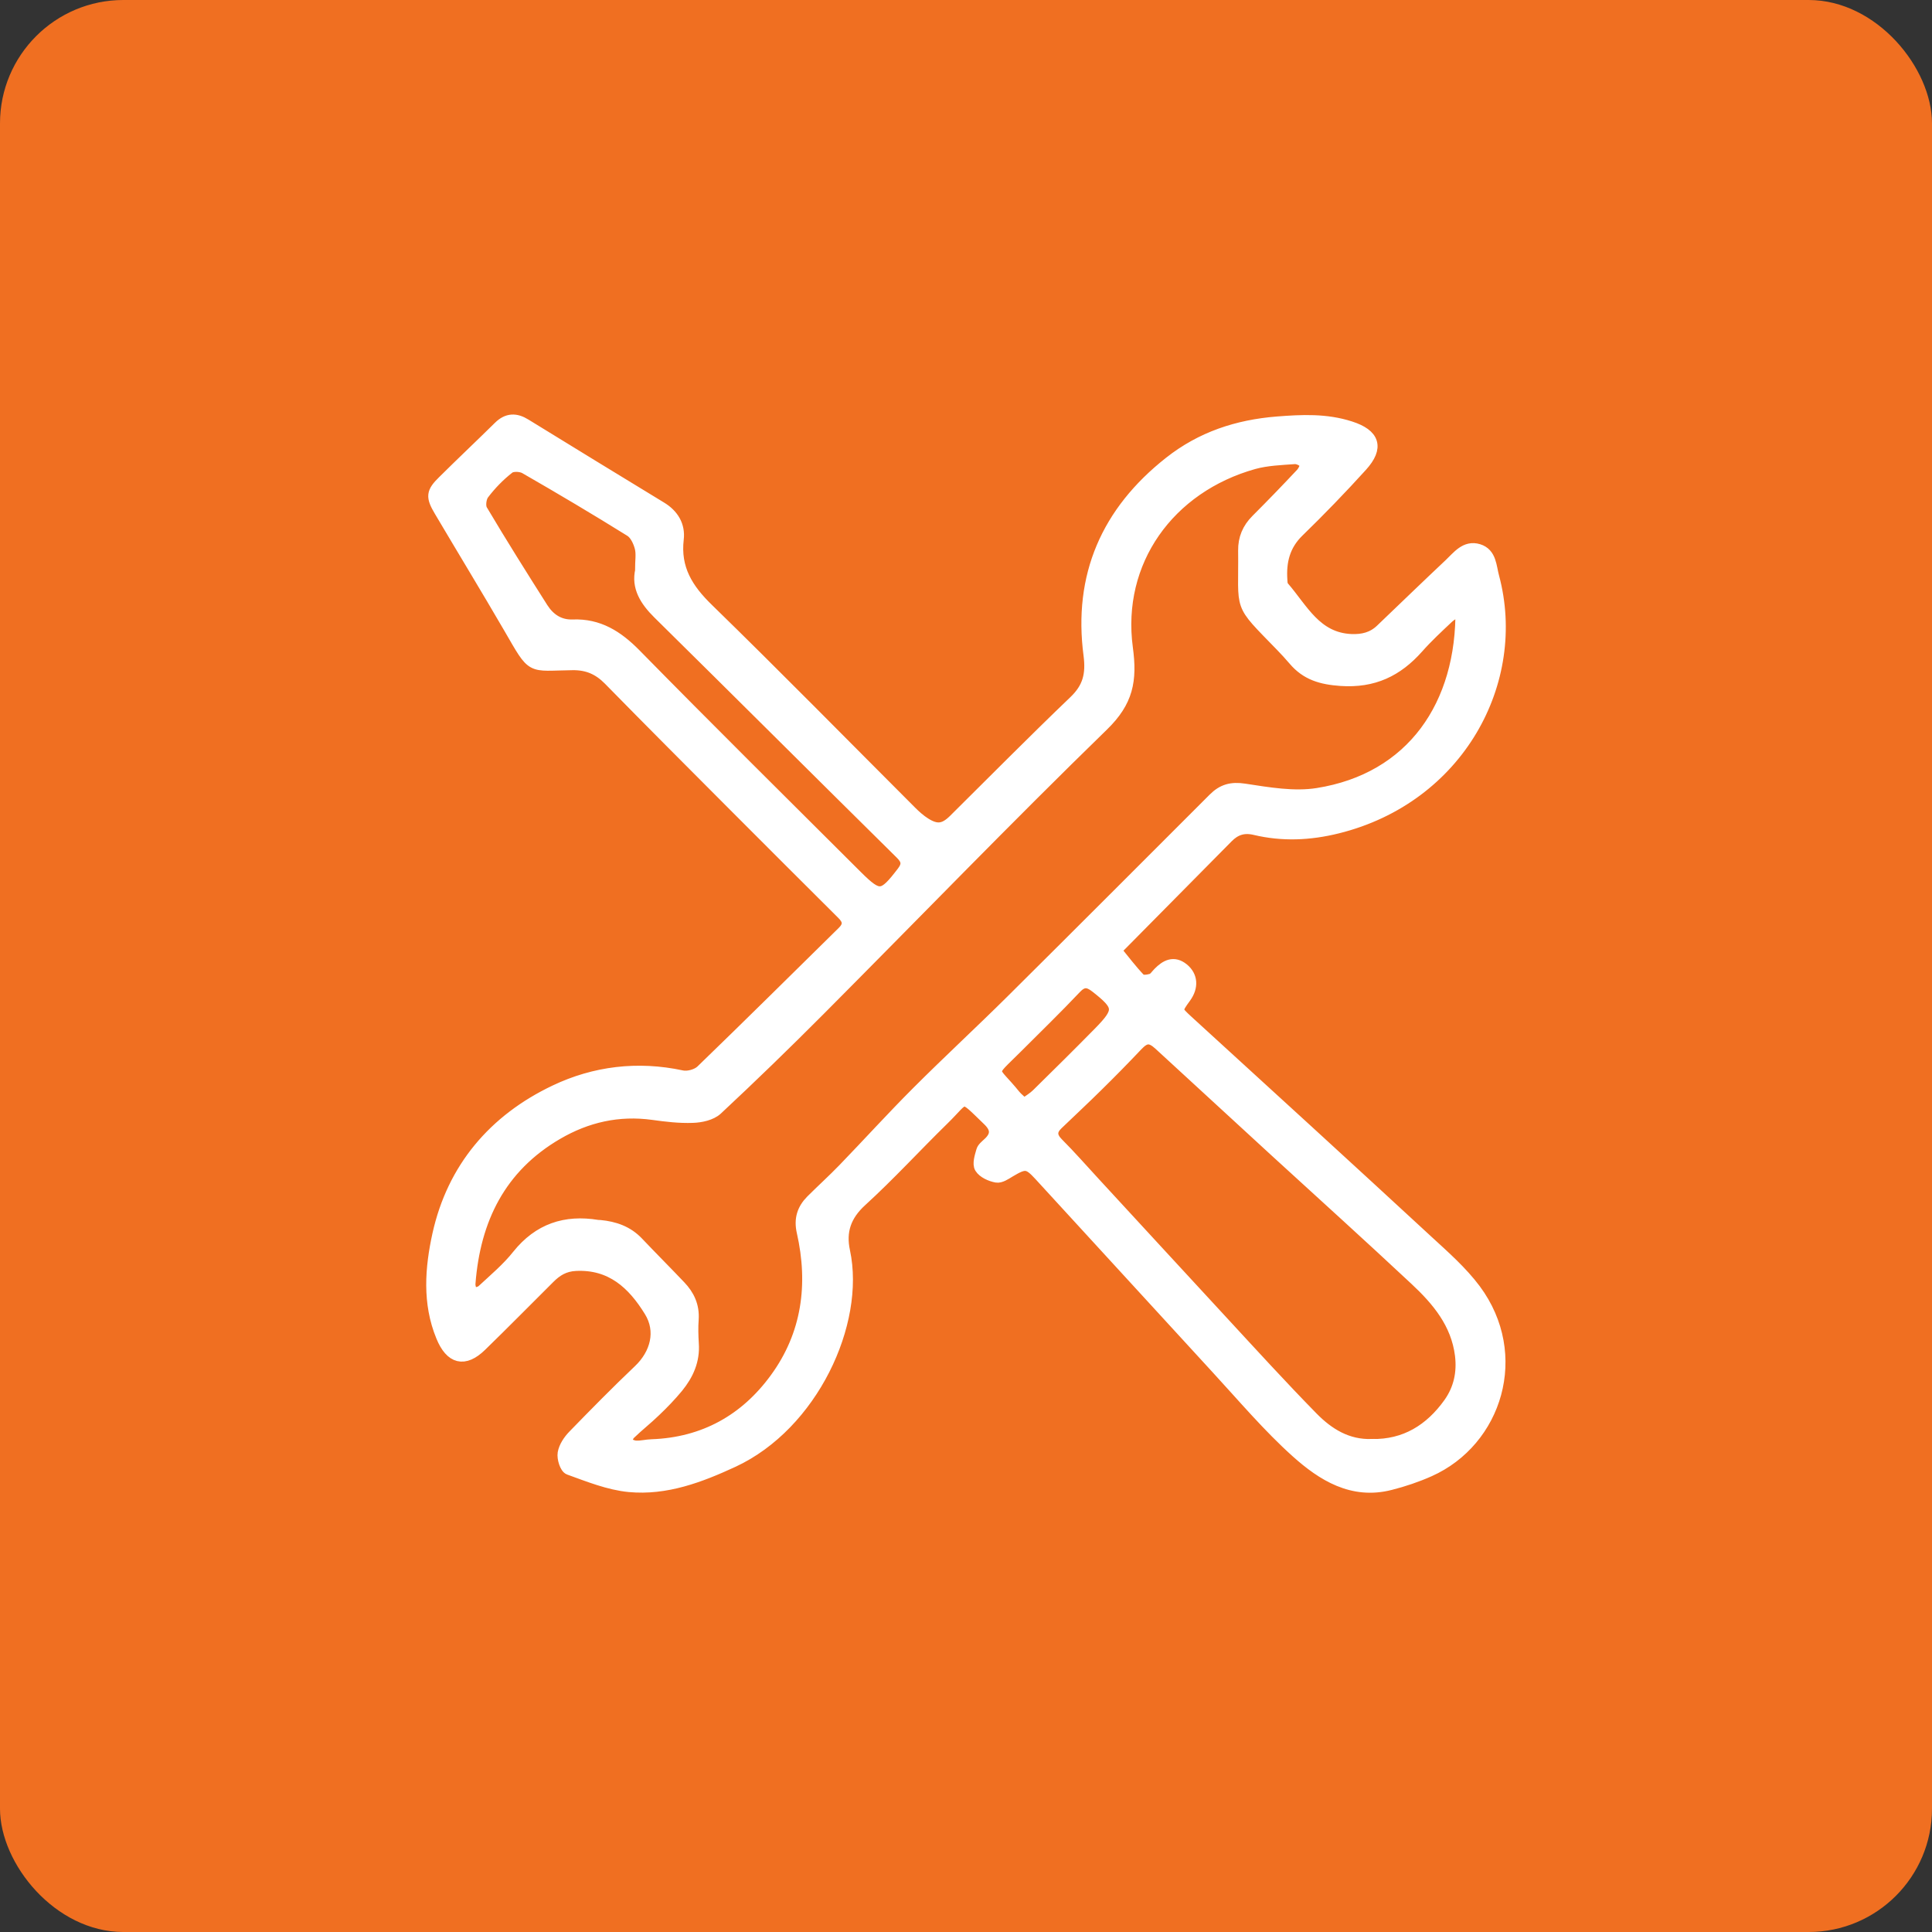
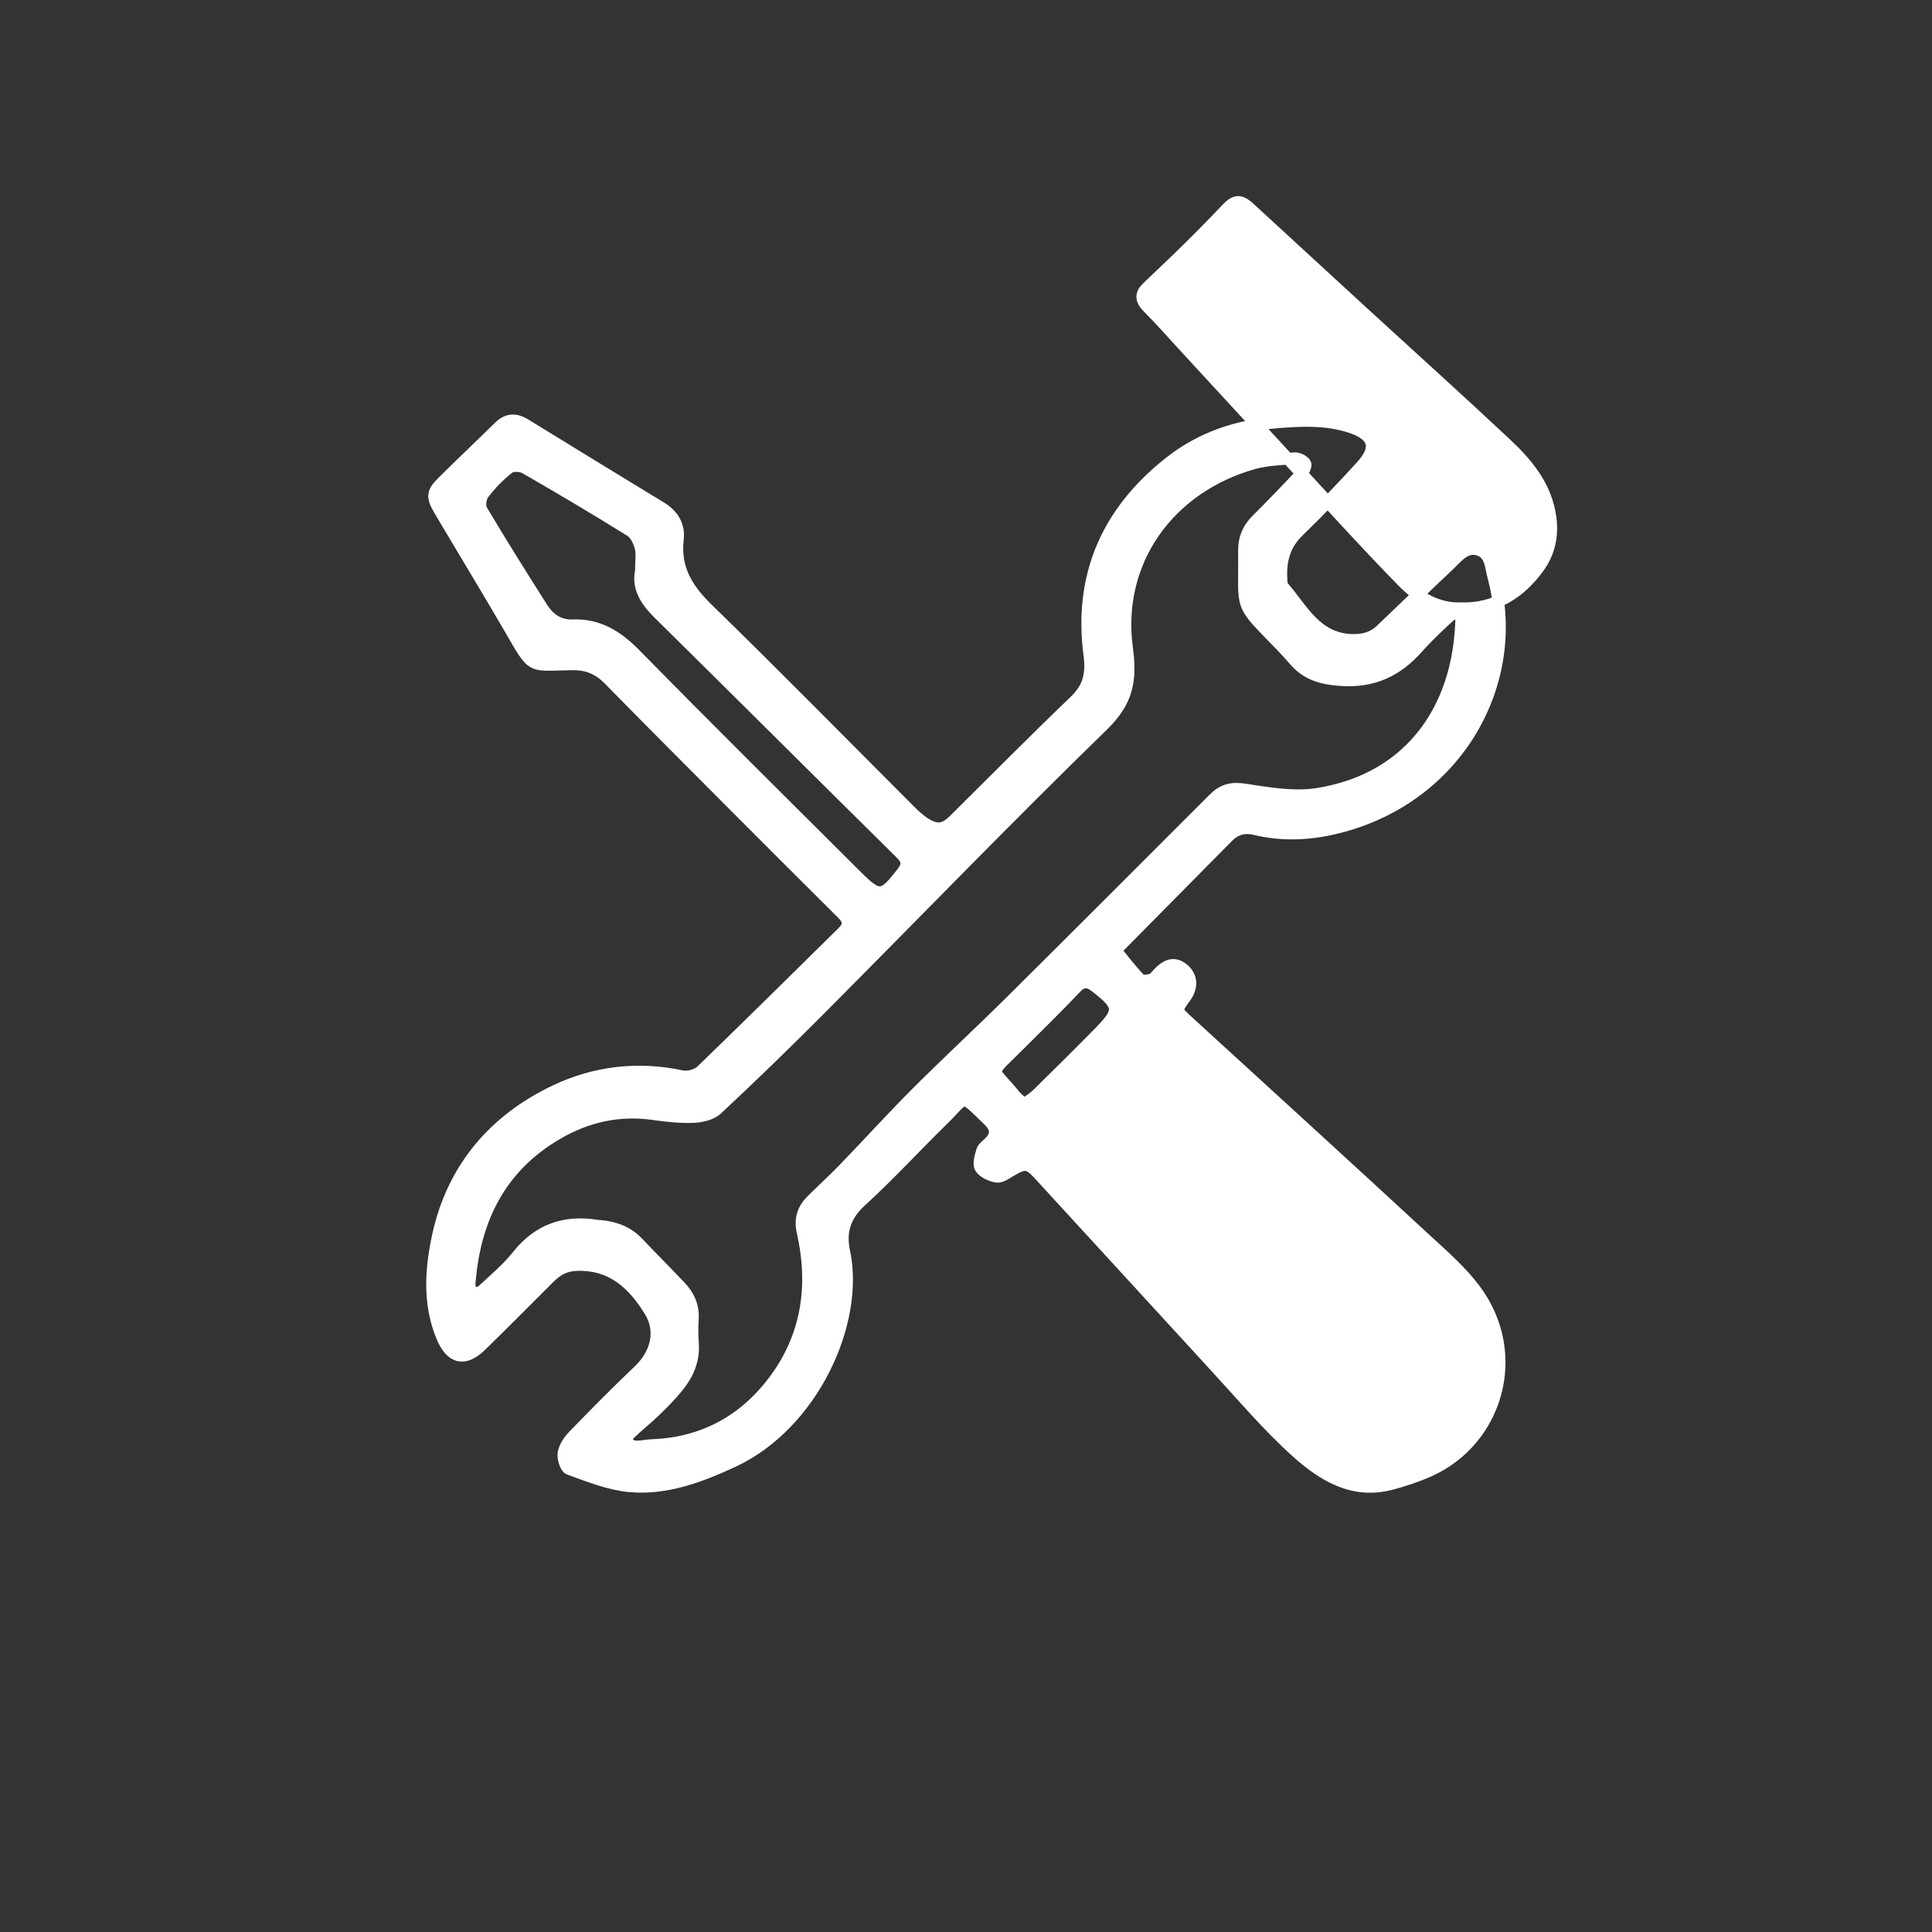
<svg xmlns="http://www.w3.org/2000/svg" id="Camada_2" data-name="Camada 2" viewBox="0 0 156.58 156.58">
  <rect x="0" y="0" width="156.58" height="156.58" fill="#333333" stroke="none" />
  <defs>
    <style>
      .cls-1 {
        fill: #fff;
        stroke: #fff;
        stroke-miterlimit: 10;
        stroke-width: .95px;
      }

      .cls-2 {
        fill: #f37021;
        opacity: .98;
      }
    </style>
  </defs>
  <g id="Camada_2-2" data-name="Camada 2">
    <g>
-       <rect class="cls-2" width="156.58" height="156.58" rx="10" ry="10" />
-       <path class="cls-1" d="m90.42,77.02c.66.81,1.27,1.62,1.97,2.35.16.17.65.1.95.01.22-.07.38-.34.57-.53.58-.59,1.22-.94,1.98-.32.72.59.77,1.46.18,2.28-.79,1.09-.77,1.07.18,1.95,6.49,5.93,12.99,11.86,19.45,17.83,1.35,1.24,2.76,2.48,3.85,3.94,3.91,5.27,1.73,12.25-3.72,14.68-1.01.45-2.08.81-3.15,1.08-3.07.79-5.49-.73-7.58-2.6-2.31-2.07-4.34-4.48-6.45-6.77-4.8-5.22-9.58-10.46-14.38-15.68-.95-1.04-1.21-1.03-2.44-.3-.33.2-.75.49-1.07.43-.48-.09-1.06-.35-1.3-.73-.19-.31,0-.91.13-1.36.06-.23.31-.42.5-.6.71-.64.71-1.23,0-1.91-2.31-2.22-1.7-1.94-3.64-.05-2.23,2.18-4.34,4.49-6.64,6.59-1.31,1.19-1.74,2.49-1.39,4.11,1.24,5.79-2.59,14.05-9.02,17.03-2.68,1.24-5.43,2.28-8.41,2-1.65-.16-3.28-.82-4.86-1.39-.29-.1-.53-.88-.46-1.29.09-.51.44-1.03.82-1.42,1.74-1.79,3.49-3.57,5.3-5.29,1.39-1.32,1.89-3.18.88-4.81-1.36-2.21-3.13-3.87-6.03-3.72-.92.05-1.54.44-2.13,1.03-1.84,1.83-3.66,3.68-5.52,5.49-1.36,1.33-2.45,1.04-3.18-.74-1.12-2.71-.89-5.55-.3-8.24,1.19-5.39,4.53-9.31,9.47-11.66,3.21-1.53,6.7-1.96,10.28-1.19.49.11,1.24-.1,1.59-.44,3.85-3.72,7.65-7.49,11.46-11.24.55-.54.48-.98-.04-1.49-2.91-2.89-5.81-5.8-8.71-8.7-3.41-3.42-6.82-6.83-10.2-10.28-.84-.85-1.75-1.25-2.97-1.23-3.53.04-3.09.52-5.1-2.95-1.85-3.18-3.76-6.32-5.63-9.48-.69-1.16-.66-1.5.27-2.41,1.49-1.48,3.02-2.92,4.52-4.4.68-.67,1.36-.67,2.13-.19,3.66,2.25,7.33,4.5,11,6.73.97.59,1.49,1.47,1.36,2.55-.28,2.4.76,4.06,2.43,5.68,5.55,5.41,10.98,10.94,16.46,16.42.35.35.72.68,1.13.94.96.61,1.57.52,2.37-.27,3.24-3.21,6.45-6.46,9.75-9.62,1.14-1.09,1.41-2.17,1.21-3.74-.85-6.43,1.43-11.63,6.51-15.63,2.56-2.02,5.47-2.98,8.7-3.24,2.02-.16,3.98-.25,5.93.38,1.93.62,2.28,1.65.92,3.15-1.65,1.82-3.37,3.6-5.13,5.31-1.15,1.12-1.46,2.44-1.36,3.94.01.19.02.43.14.56,1.55,1.79,2.64,4.16,5.5,4.29.95.04,1.75-.16,2.43-.81,1.85-1.77,3.69-3.55,5.56-5.31.66-.62,1.28-1.5,2.33-1.18,1.01.31.98,1.37,1.21,2.2,2.26,8.44-2.8,17.88-12.64,20.32-2.26.56-4.47.65-6.69.12-.93-.22-1.61.03-2.22.65-3.07,3.1-6.14,6.2-9.04,9.14Zm28.05-27.72c-.49.32-.85.5-1.13.76-.84.79-1.68,1.57-2.44,2.43-1.67,1.88-3.59,2.81-6.23,2.63-1.58-.11-2.79-.46-3.79-1.64-.34-.4-.7-.79-1.06-1.16-3.54-3.65-2.94-2.72-3-7.7-.01-.97.32-1.77,1.02-2.47,1.23-1.23,2.44-2.48,3.63-3.75.2-.21.42-.68.32-.83-.15-.24-.58-.45-.87-.43-1.1.08-2.24.12-3.3.41-6.9,1.93-11.22,7.95-10.28,14.97.36,2.64.03,4.33-1.95,6.26-7.79,7.58-15.34,15.4-23.01,23.1-2.71,2.72-5.47,5.4-8.28,8.02-.46.43-1.29.61-1.96.63-1.07.04-2.16-.09-3.23-.24-2.78-.38-5.35.2-7.75,1.6-4.63,2.7-6.7,6.93-7.1,12.12-.02.25.09.66.26.75.19.1.61-.01.79-.18.98-.91,2.03-1.79,2.86-2.84,1.7-2.12,3.85-2.83,6.45-2.4.06.01.13,0,.2.01,1.17.11,2.23.47,3.07,1.36,1.13,1.19,2.29,2.35,3.42,3.54.71.74,1.11,1.6,1.04,2.67-.05.65-.03,1.32.01,1.97.1,1.37-.42,2.51-1.25,3.53-.56.68-1.18,1.32-1.82,1.93-.66.64-1.39,1.21-2.05,1.85-.19.18-.24.49-.36.75.29.1.58.27.87.28.42.02.85-.1,1.27-.11,4.23-.15,7.6-2.04,10.04-5.39,2.6-3.56,3.15-7.64,2.18-11.91-.23-1.02.03-1.81.72-2.51.86-.86,1.76-1.67,2.61-2.55,2.01-2.08,3.95-4.22,5.99-6.26,2.51-2.51,5.11-4.91,7.63-7.41,5.48-5.44,10.93-10.9,16.39-16.36.7-.7,1.41-.91,2.46-.75,1.96.3,4.02.66,5.93.36,7.67-1.21,11.78-7.19,11.66-15.04Zm-7.28,67.8c2.68.05,4.73-1.21,6.27-3.37.82-1.16,1.11-2.48.93-3.92-.33-2.59-1.89-4.44-3.68-6.11-3.74-3.5-7.54-6.93-11.32-10.39-3.14-2.88-6.28-5.77-9.42-8.66-.73-.67-1.16-.63-1.82.07-1.06,1.12-2.14,2.22-3.24,3.3-1.05,1.04-2.13,2.04-3.2,3.07-.56.53-.55,1.02.02,1.59,1.02,1.02,1.97,2.11,2.95,3.17,3.43,3.72,6.85,7.44,10.28,11.15,2.45,2.65,4.88,5.32,7.41,7.9,1.28,1.3,2.81,2.27,4.82,2.2ZM51.94,46.19c0-.72.11-1.31-.03-1.83-.13-.49-.41-1.09-.82-1.34-2.81-1.75-5.66-3.44-8.53-5.09-.35-.2-1.05-.23-1.33,0-.77.6-1.47,1.32-2.06,2.1-.24.31-.32,1.01-.13,1.32,1.59,2.68,3.25,5.32,4.92,7.95.56.87,1.36,1.42,2.46,1.38,2.09-.08,3.61.88,5.06,2.35,5.93,6.04,11.95,12,17.95,17.98,1.82,1.81,2.13,1.75,3.72-.33.46-.6.38-1-.14-1.51-6.56-6.48-13.09-13-19.65-19.47-1.05-1.04-1.73-2.14-1.4-3.5Zm31.06,43.3c.4-.3.77-.51,1.06-.8,1.68-1.65,3.36-3.31,5.01-4.99,1.77-1.8,1.72-2.17-.26-3.72-.62-.48-1.06-.52-1.65.11-1.55,1.64-3.17,3.21-4.77,4.81-2.35,2.35-2.03,1.54-.13,3.9.2.24.46.43.74.69Z" />
+       <path class="cls-1" d="m90.42,77.02c.66.81,1.27,1.62,1.97,2.35.16.17.65.1.95.01.22-.07.38-.34.57-.53.58-.59,1.22-.94,1.98-.32.72.59.77,1.46.18,2.28-.79,1.09-.77,1.07.18,1.95,6.49,5.93,12.99,11.86,19.45,17.83,1.35,1.24,2.76,2.48,3.85,3.94,3.91,5.27,1.73,12.25-3.72,14.68-1.01.45-2.08.81-3.15,1.08-3.07.79-5.49-.73-7.58-2.6-2.31-2.07-4.34-4.48-6.45-6.77-4.8-5.22-9.58-10.46-14.38-15.68-.95-1.04-1.21-1.03-2.44-.3-.33.2-.75.49-1.07.43-.48-.09-1.06-.35-1.3-.73-.19-.31,0-.91.13-1.36.06-.23.31-.42.5-.6.71-.64.71-1.23,0-1.91-2.31-2.22-1.7-1.94-3.64-.05-2.23,2.18-4.34,4.49-6.64,6.59-1.31,1.19-1.74,2.49-1.39,4.11,1.24,5.79-2.59,14.05-9.02,17.03-2.68,1.24-5.43,2.28-8.41,2-1.65-.16-3.28-.82-4.86-1.39-.29-.1-.53-.88-.46-1.29.09-.51.44-1.03.82-1.42,1.74-1.79,3.49-3.57,5.3-5.29,1.39-1.32,1.89-3.18.88-4.81-1.36-2.21-3.13-3.87-6.03-3.72-.92.05-1.54.44-2.13,1.03-1.84,1.83-3.66,3.68-5.52,5.49-1.36,1.33-2.45,1.04-3.18-.74-1.12-2.71-.89-5.55-.3-8.24,1.19-5.39,4.53-9.31,9.47-11.66,3.21-1.53,6.7-1.96,10.28-1.19.49.11,1.24-.1,1.59-.44,3.85-3.72,7.65-7.49,11.46-11.24.55-.54.48-.98-.04-1.49-2.91-2.89-5.81-5.8-8.71-8.7-3.41-3.42-6.82-6.83-10.2-10.28-.84-.85-1.75-1.25-2.97-1.23-3.53.04-3.09.52-5.1-2.95-1.85-3.18-3.76-6.32-5.63-9.48-.69-1.16-.66-1.5.27-2.41,1.49-1.48,3.02-2.92,4.52-4.4.68-.67,1.36-.67,2.13-.19,3.66,2.25,7.33,4.5,11,6.73.97.59,1.49,1.47,1.36,2.55-.28,2.4.76,4.06,2.43,5.68,5.55,5.41,10.98,10.94,16.46,16.42.35.35.72.68,1.13.94.96.61,1.57.52,2.37-.27,3.24-3.21,6.45-6.46,9.75-9.62,1.14-1.09,1.41-2.17,1.21-3.74-.85-6.43,1.43-11.63,6.51-15.63,2.56-2.02,5.47-2.98,8.7-3.24,2.02-.16,3.98-.25,5.93.38,1.93.62,2.28,1.65.92,3.15-1.65,1.82-3.37,3.6-5.13,5.31-1.15,1.12-1.46,2.44-1.36,3.94.01.19.02.43.14.56,1.55,1.79,2.64,4.16,5.5,4.29.95.04,1.75-.16,2.43-.81,1.85-1.77,3.69-3.55,5.56-5.31.66-.62,1.28-1.5,2.33-1.18,1.01.31.98,1.37,1.21,2.2,2.26,8.44-2.8,17.88-12.64,20.32-2.26.56-4.47.65-6.69.12-.93-.22-1.61.03-2.22.65-3.07,3.1-6.14,6.2-9.04,9.14Zm28.05-27.72c-.49.32-.85.5-1.13.76-.84.79-1.68,1.57-2.44,2.43-1.67,1.88-3.59,2.81-6.23,2.63-1.58-.11-2.79-.46-3.79-1.64-.34-.4-.7-.79-1.06-1.16-3.54-3.65-2.94-2.72-3-7.7-.01-.97.32-1.77,1.02-2.47,1.23-1.23,2.44-2.48,3.63-3.75.2-.21.42-.68.32-.83-.15-.24-.58-.45-.87-.43-1.1.08-2.24.12-3.3.41-6.9,1.93-11.22,7.95-10.28,14.97.36,2.64.03,4.33-1.95,6.26-7.79,7.58-15.34,15.4-23.01,23.1-2.71,2.72-5.47,5.4-8.28,8.02-.46.43-1.29.61-1.96.63-1.07.04-2.16-.09-3.23-.24-2.78-.38-5.35.2-7.75,1.6-4.63,2.7-6.7,6.93-7.1,12.12-.02.25.09.66.26.75.19.1.61-.01.79-.18.98-.91,2.03-1.79,2.86-2.84,1.7-2.12,3.85-2.83,6.45-2.4.06.01.13,0,.2.01,1.17.11,2.23.47,3.07,1.36,1.13,1.19,2.29,2.35,3.42,3.54.71.74,1.11,1.6,1.04,2.67-.05.65-.03,1.32.01,1.97.1,1.37-.42,2.51-1.25,3.53-.56.68-1.18,1.32-1.82,1.93-.66.64-1.39,1.21-2.05,1.85-.19.18-.24.49-.36.75.29.1.58.27.87.28.42.02.85-.1,1.27-.11,4.23-.15,7.6-2.04,10.04-5.39,2.6-3.56,3.15-7.64,2.18-11.91-.23-1.02.03-1.81.72-2.51.86-.86,1.76-1.67,2.61-2.55,2.01-2.08,3.95-4.22,5.99-6.26,2.51-2.51,5.11-4.91,7.63-7.41,5.48-5.44,10.93-10.9,16.39-16.36.7-.7,1.41-.91,2.46-.75,1.96.3,4.02.66,5.93.36,7.67-1.21,11.78-7.19,11.66-15.04Zc2.68.05,4.73-1.21,6.27-3.37.82-1.16,1.11-2.48.93-3.92-.33-2.59-1.89-4.44-3.68-6.11-3.74-3.5-7.54-6.93-11.32-10.39-3.14-2.88-6.28-5.77-9.42-8.66-.73-.67-1.16-.63-1.82.07-1.06,1.12-2.14,2.22-3.24,3.3-1.05,1.04-2.13,2.04-3.2,3.07-.56.53-.55,1.02.02,1.59,1.02,1.02,1.97,2.11,2.95,3.17,3.43,3.72,6.85,7.44,10.28,11.15,2.45,2.65,4.88,5.32,7.41,7.9,1.28,1.3,2.81,2.27,4.82,2.2ZM51.94,46.19c0-.72.11-1.31-.03-1.83-.13-.49-.41-1.09-.82-1.34-2.81-1.75-5.66-3.44-8.53-5.09-.35-.2-1.05-.23-1.33,0-.77.6-1.47,1.32-2.06,2.1-.24.31-.32,1.01-.13,1.32,1.59,2.68,3.25,5.32,4.92,7.95.56.87,1.36,1.42,2.46,1.38,2.09-.08,3.61.88,5.06,2.35,5.93,6.04,11.95,12,17.95,17.98,1.82,1.81,2.13,1.75,3.72-.33.46-.6.38-1-.14-1.51-6.56-6.48-13.09-13-19.65-19.47-1.05-1.04-1.73-2.14-1.4-3.5Zm31.06,43.3c.4-.3.77-.51,1.06-.8,1.68-1.65,3.36-3.31,5.01-4.99,1.77-1.8,1.72-2.17-.26-3.72-.62-.48-1.06-.52-1.65.11-1.55,1.64-3.17,3.21-4.77,4.81-2.35,2.35-2.03,1.54-.13,3.9.2.24.46.43.74.69Z" />
    </g>
  </g>
</svg>